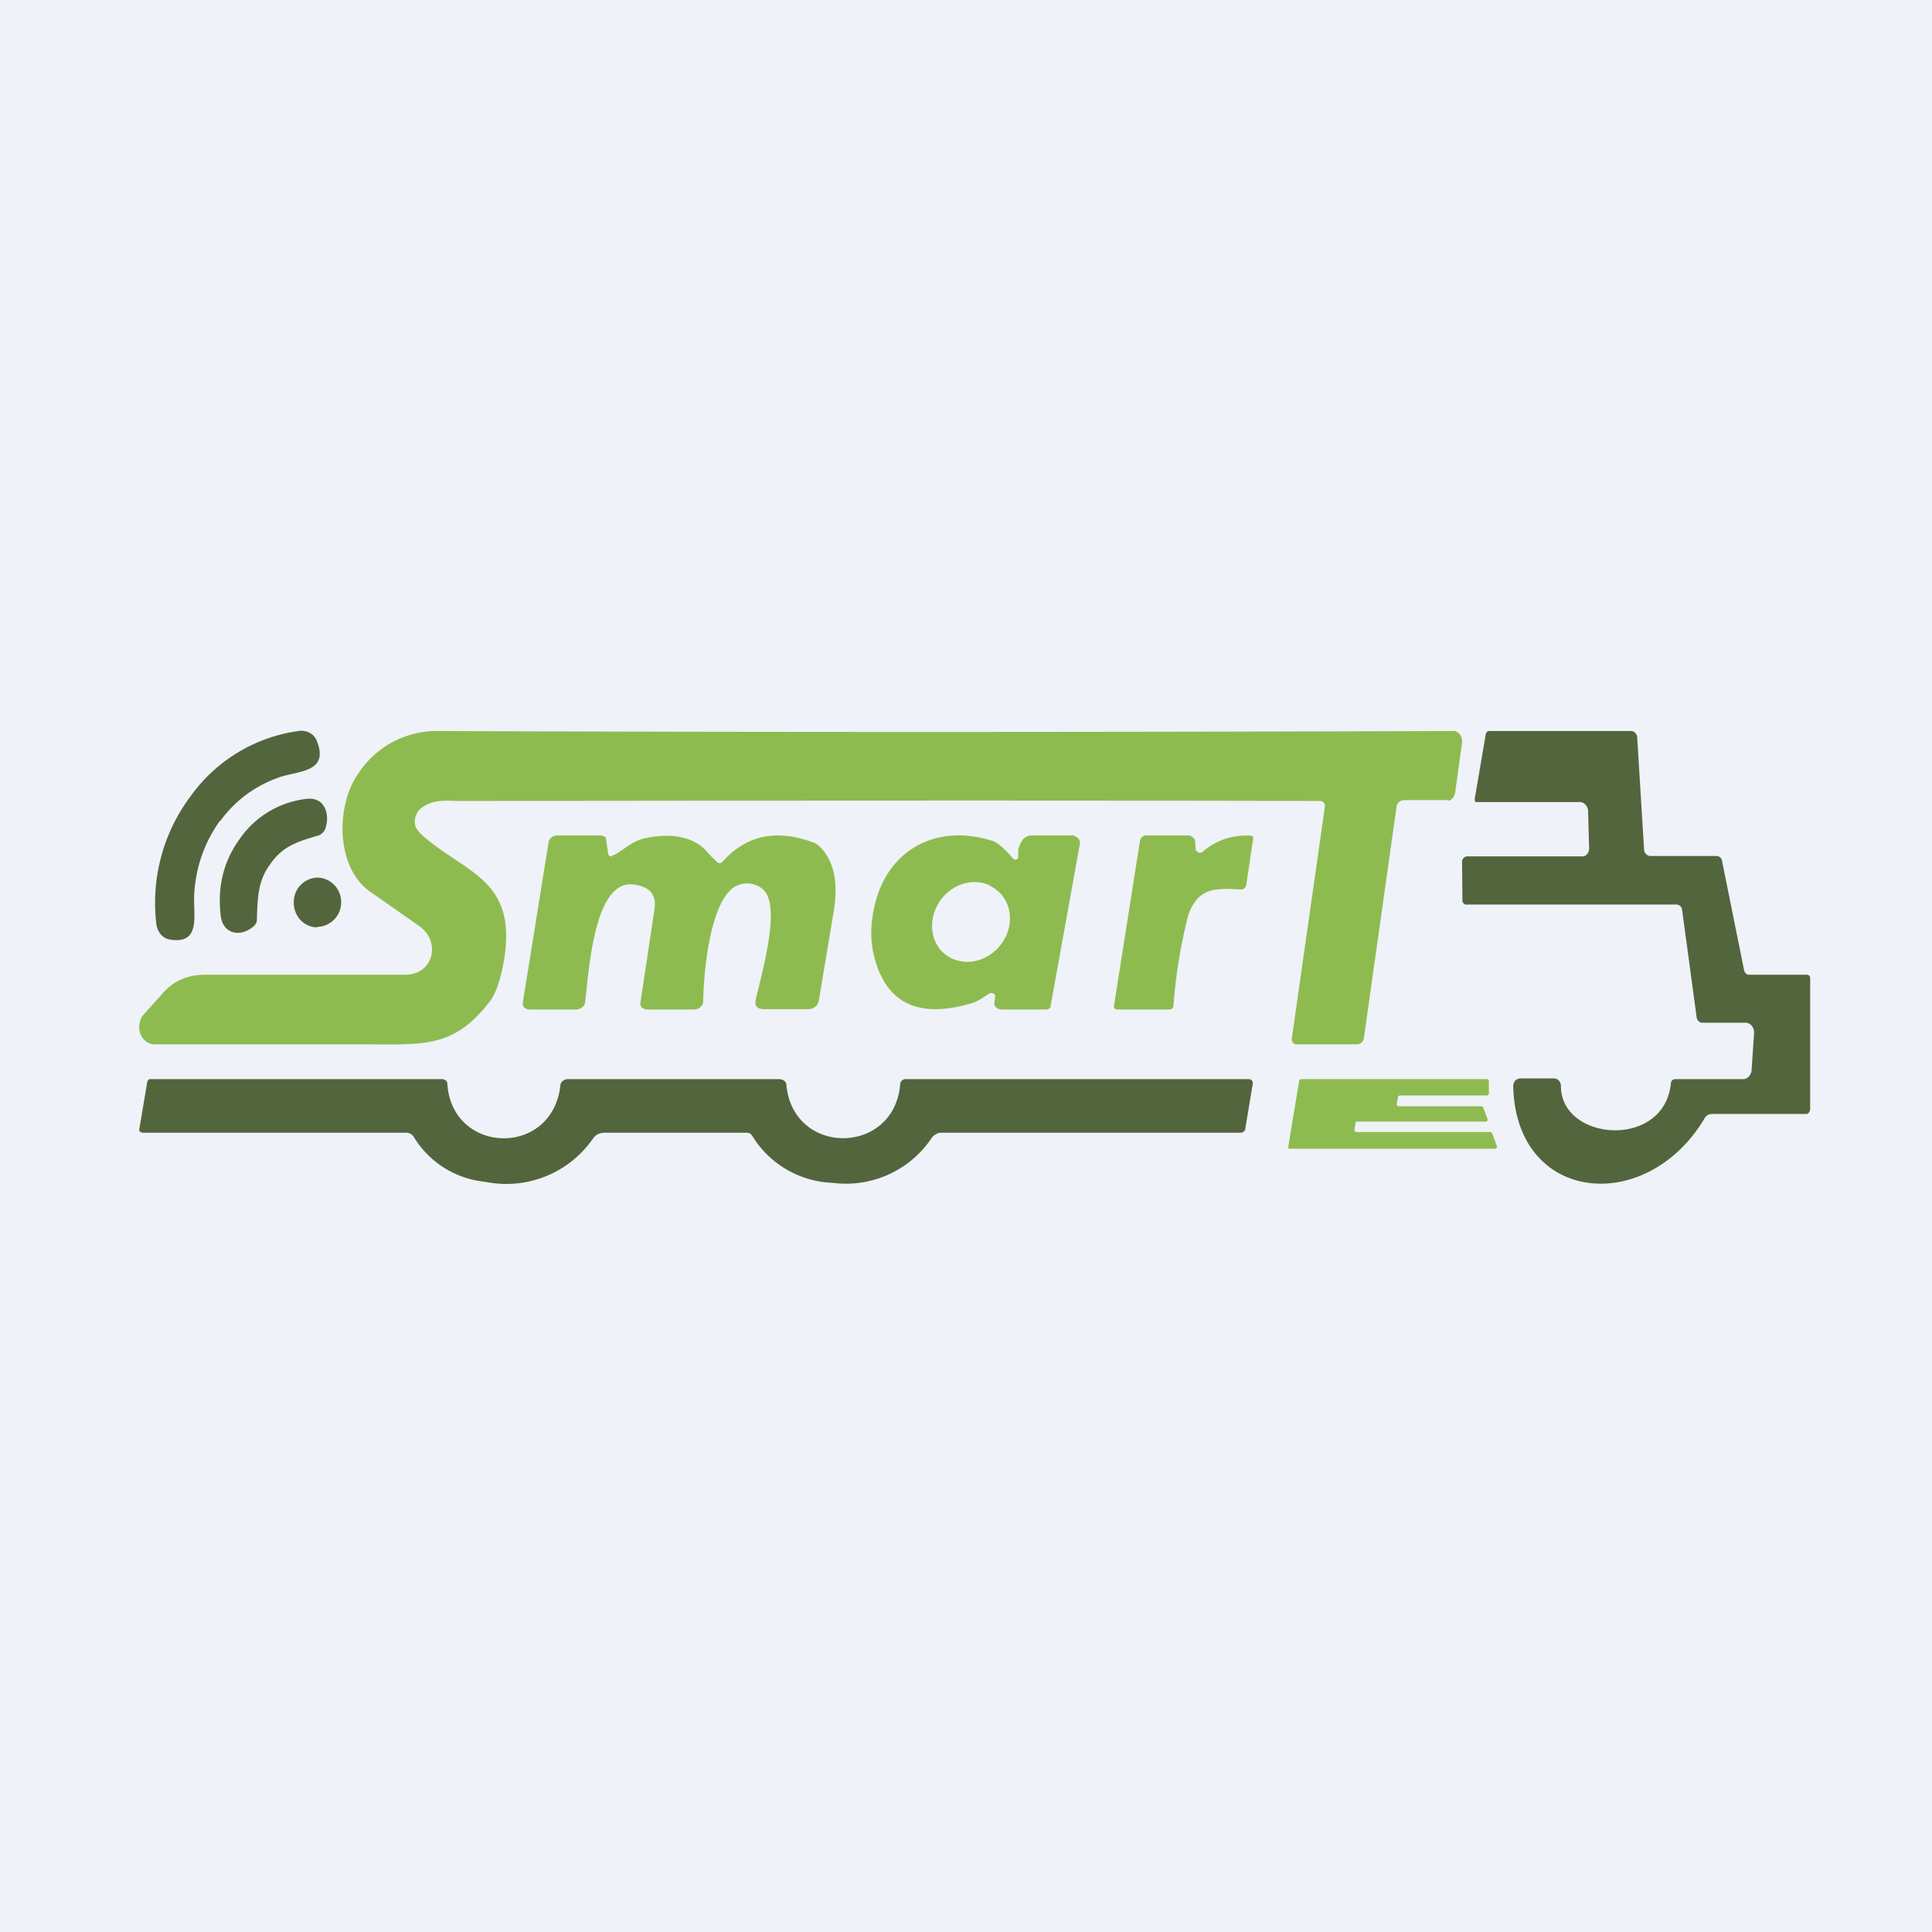
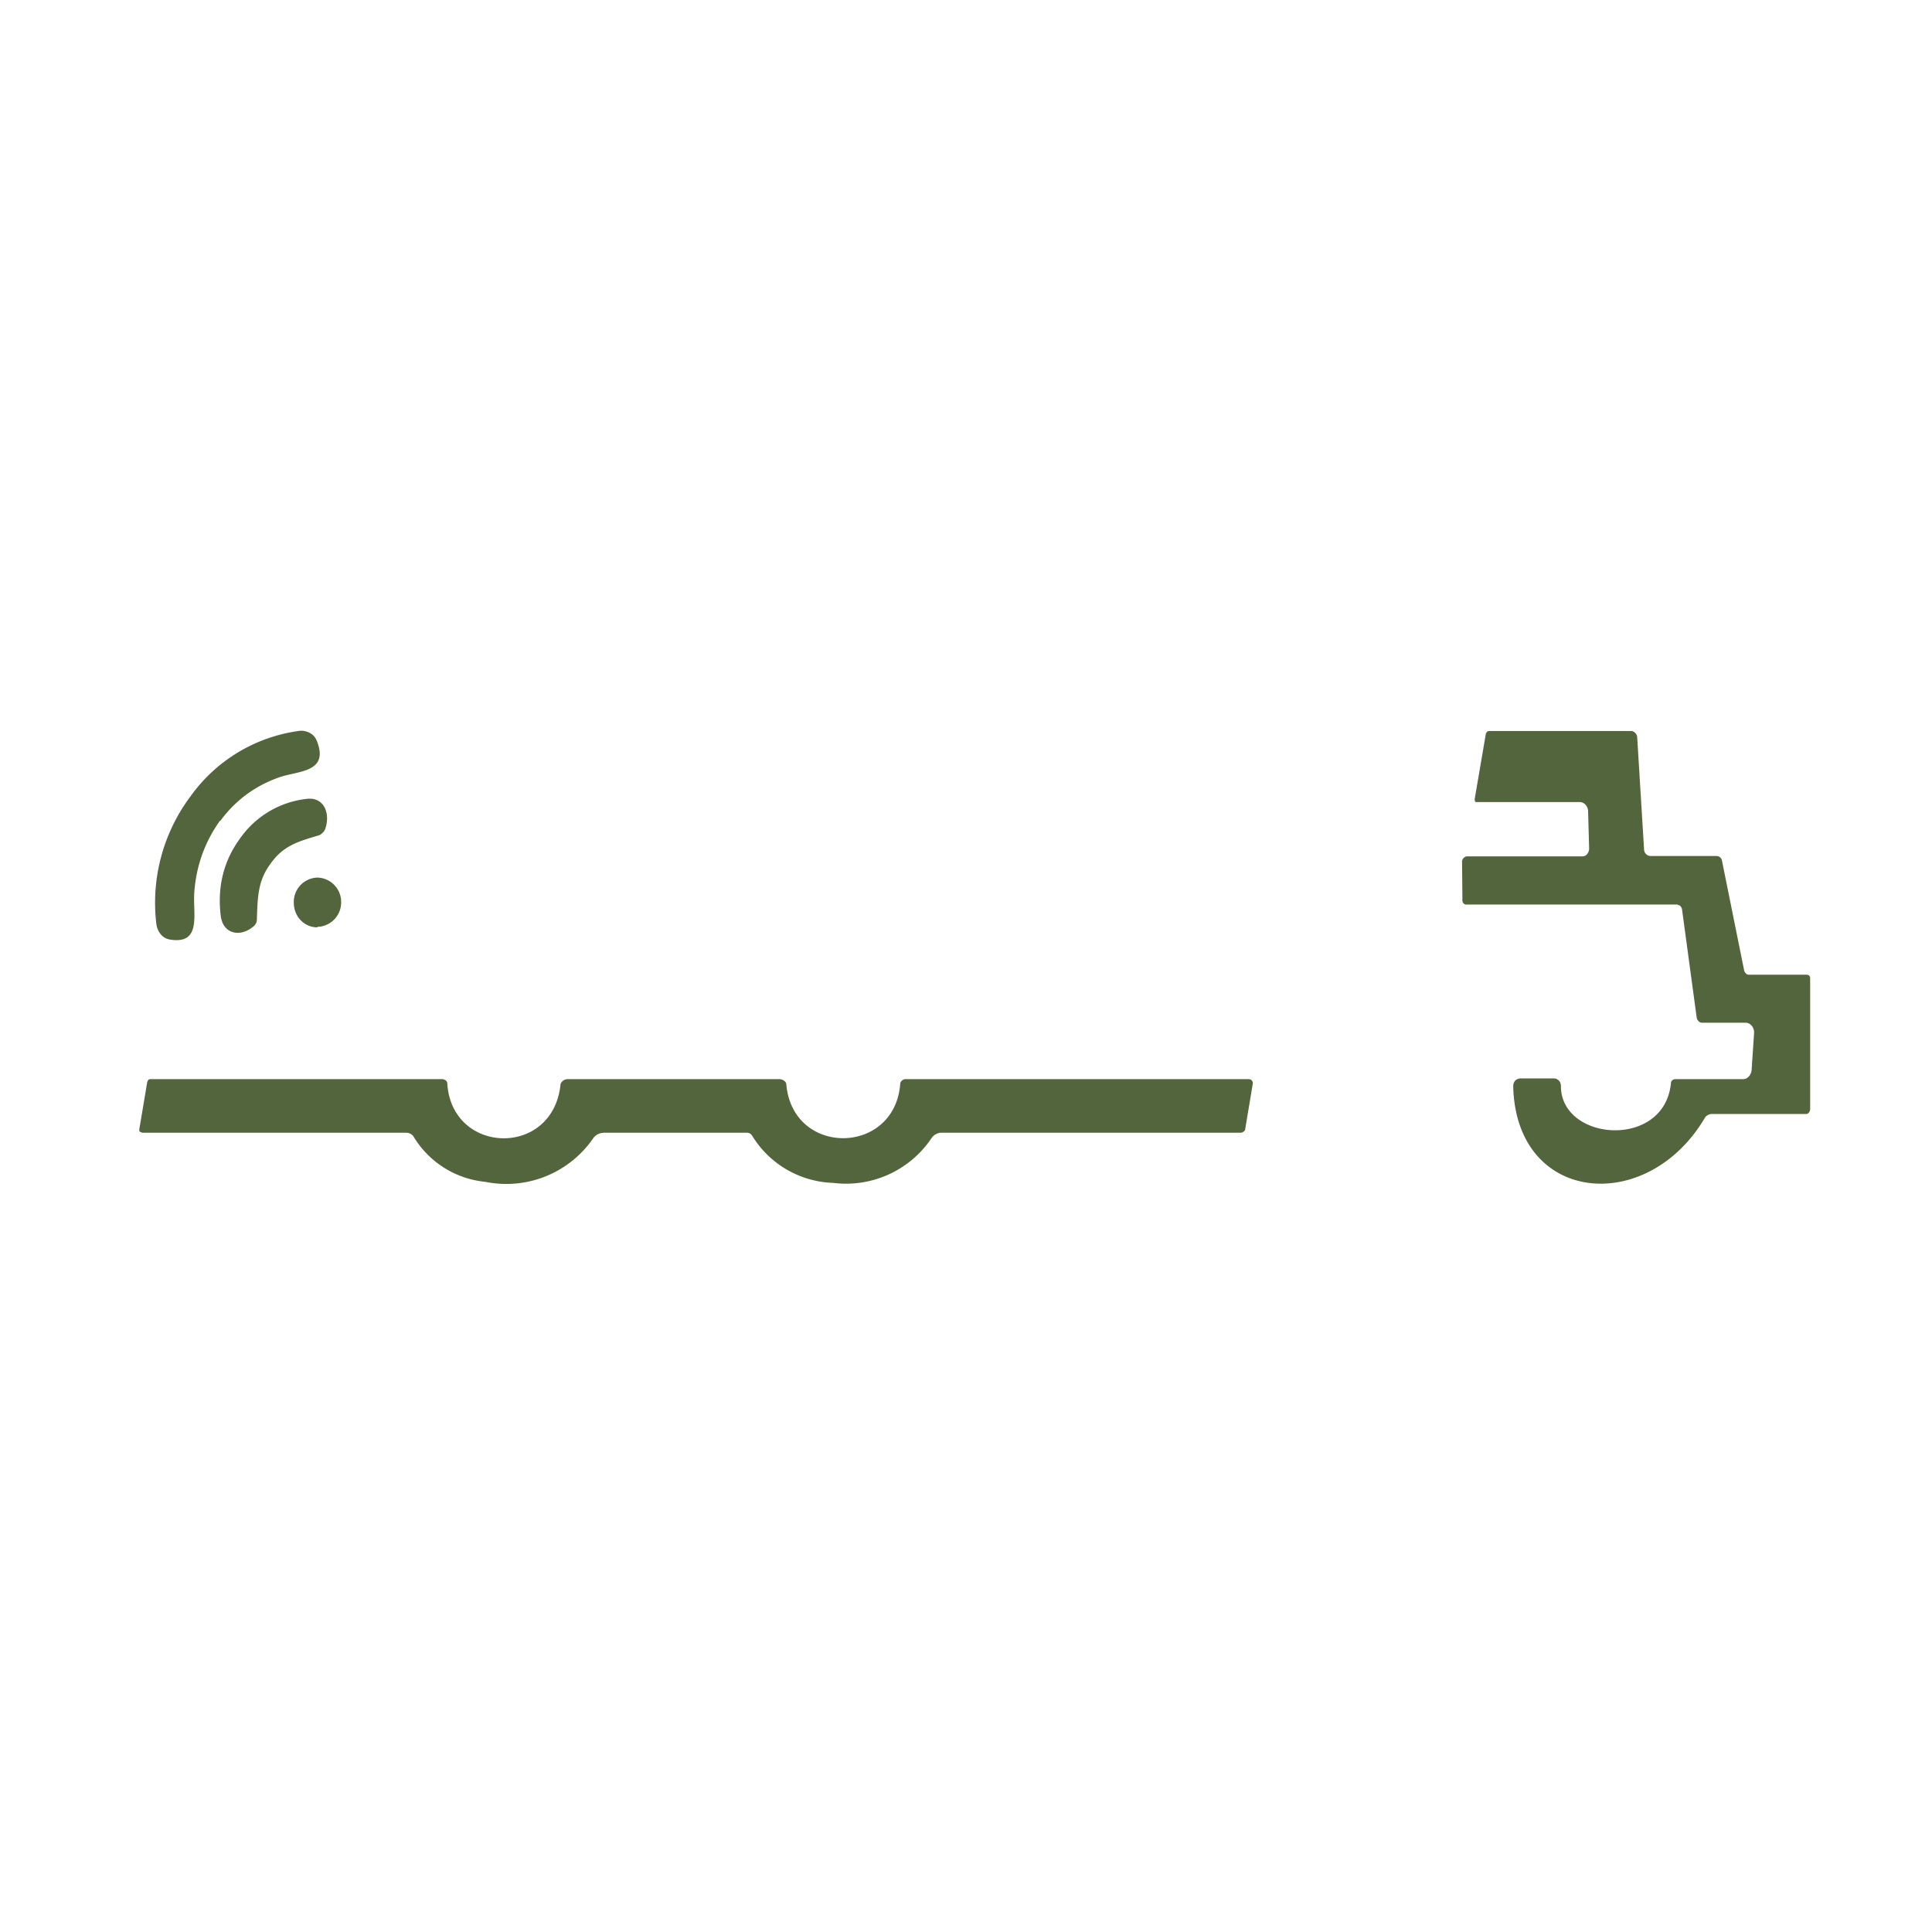
<svg xmlns="http://www.w3.org/2000/svg" viewBox="0 0 55.5 55.5">
-   <path d="M 0,0 H 55.5 V 55.5 H 0 Z" fill="rgb(239, 242, 248)" />
  <path d="M 6.32,23.575 C 5.88,24.19 5.63,24.89 5.58,25.66 C 5.54,26.26 5.8,27.14 4.88,26.99 A 0.43,0.43 0 0,1 4.61,26.83 A 0.58,0.58 0 0,1 4.49,26.53 A 5.1,5.1 0 0,1 5.47,22.88 A 4.58,4.58 0 0,1 8.57,21 A 0.5,0.5 0 0,1 8.89,21.05 C 8.99,21.1 9.06,21.18 9.1,21.28 C 9.46,22.18 8.6,22.14 8.05,22.32 C 7.35,22.56 6.77,22.98 6.33,23.58 Z" fill="rgb(83, 101, 60)" />
-   <path d="M 41.59,22.985 H 40.32 C 40.22,23 40.14,23.06 40.12,23.16 L 39.18,29.82 C 39.18,29.86 39.15,29.91 39.12,29.94 A 0.17,0.17 0 0,1 39,30 H 37.24 L 37.19,29.99 A 0.13,0.13 0 0,1 37.14,29.95 A 0.17,0.17 0 0,1 37.11,29.83 L 38.06,23.17 C 38.07,23.08 38.01,23.01 37.92,23.01 C 30.06,22.99 21.83,23 13.24,23.01 C 12.8,23.01 12.45,22.94 12.08,23.23 A 0.43,0.43 0 0,0 11.97,23.38 A 0.48,0.48 0 0,0 11.95,23.78 L 12.06,23.93 C 13.35,25.12 14.96,25.21 14.44,27.79 C 14.34,28.25 14.22,28.58 14.07,28.77 C 13.01,30.14 12.15,30 10.36,30 L 4.45,30 A 0.4,0.4 0 0,1 4.2,29.92 A 0.5,0.5 0 0,1 4.03,29.69 A 0.57,0.57 0 0,1 4.01,29.39 C 4.03,29.29 4.07,29.21 4.13,29.14 L 4.67,28.54 C 5,28.15 5.44,28 5.9,28 H 11.67 C 12.46,27.98 12.67,27.04 12.04,26.6 L 10.61,25.6 C 9.63,24.88 9.66,23.13 10.28,22.24 A 2.7,2.7 0 0,1 12.64,21 C 22.66,21.04 32.36,21.03 41.75,21 C 41.79,21 41.82,21 41.85,21.03 C 41.89,21.04 41.92,21.07 41.94,21.1 A 0.32,0.32 0 0,1 42,21.33 L 41.8,22.78 C 41.78,22.89 41.69,23 41.6,23 Z" fill="rgb(142, 187, 80)" />
  <path d="M 48.19,25.985 H 42.15 C 42.05,26 42,25.92 42.01,25.83 L 42,24.74 C 42.01,24.66 42.08,24.6 42.15,24.6 H 45.46 C 45.59,24.6 45.66,24.46 45.65,24.35 L 45.62,23.28 A 0.3,0.3 0 0,0 45.54,23.11 A 0.23,0.23 0 0,0 45.38,23.04 H 42.39 L 42.37,23.02 V 22.99 L 42.36,22.97 L 42.68,21.1 C 42.68,21.07 42.7,21.05 42.71,21.03 A 0.1,0.1 0 0,1 42.78,21 H 46.86 C 46.9,21 46.94,21.02 46.97,21.05 A 0.2,0.2 0 0,1 47.03,21.16 L 47.23,24.42 C 47.24,24.52 47.33,24.59 47.41,24.59 H 49.31 C 49.39,24.59 49.46,24.65 49.47,24.74 L 50.1,27.86 C 50.11,27.93 50.17,28 50.23,28 H 51.9 C 51.95,28 52,28.03 52,28.1 V 31.86 C 52,31.92 51.95,32 51.9,32 H 49.2 C 49.11,32 49.02,32.03 48.97,32.12 C 47.31,34.92 43.56,34.58 43.47,31.22 A 0.26,0.26 0 0,1 43.52,31.05 A 0.2,0.2 0 0,1 43.59,31 A 0.18,0.18 0 0,1 43.67,30.98 H 44.65 C 44.7,30.98 44.75,31.01 44.79,31.05 C 44.82,31.09 44.84,31.14 44.84,31.2 C 44.84,32.79 47.81,33.02 48,31.12 C 48,31.04 48.07,31 48.13,31 H 50.08 C 50.21,31 50.32,30.86 50.32,30.71 L 50.39,29.66 C 50.39,29.51 50.28,29.38 50.15,29.38 H 48.89 A 0.14,0.14 0 0,1 48.79,29.33 A 0.19,0.19 0 0,1 48.74,29.23 L 48.32,26.13 C 48.31,26.06 48.26,26 48.21,26 Z M 7.78,24.8 C 7.42,25.28 7.4,25.72 7.38,26.4 C 7.38,26.45 7.37,26.5 7.35,26.53 A 0.3,0.3 0 0,1 7.26,26.63 C 6.89,26.93 6.4,26.83 6.34,26.3 C 6.24,25.46 6.43,24.72 6.9,24.08 A 2.7,2.7 0 0,1 8.8,22.95 C 9.31,22.88 9.5,23.37 9.34,23.82 A 0.3,0.3 0 0,1 9.26,23.93 A 0.28,0.28 0 0,1 9.15,24 C 8.53,24.18 8.13,24.31 7.78,24.8 Z" fill="rgb(83, 101, 60)" />
-   <path d="M 17.57,24.585 C 17.85,24.5 18.08,24.18 18.53,24.08 C 19.22,23.93 19.92,24 20.33,24.49 A 3.69,3.69 0 0,0 20.63,24.79 A 0.14,0.14 0 0,0 20.73,24.78 L 20.76,24.75 C 21.44,23.99 22.3,23.81 23.36,24.2 A 0.6,0.6 0 0,1 23.56,24.33 C 23.95,24.73 24.08,25.33 23.96,26.12 L 23.52,28.76 A 0.27,0.27 0 0,1 23.42,28.92 A 0.3,0.3 0 0,1 23.23,28.99 H 21.9 L 21.81,28.97 A 0.2,0.2 0 0,1 21.74,28.92 A 0.18,0.18 0 0,1 21.7,28.84 V 28.76 C 21.87,28 22.4,26.21 21.99,25.63 A 0.57,0.57 0 0,0 21.79,25.46 A 0.7,0.7 0 0,0 21.04,25.52 C 20.36,26.06 20.21,28.06 20.2,28.77 C 20.2,28.83 20.17,28.89 20.12,28.93 A 0.27,0.27 0 0,1 19.94,29 H 18.6 C 18.57,29 18.54,29 18.5,28.98 A 0.22,0.22 0 0,1 18.43,28.93 A 0.2,0.2 0 0,1 18.39,28.85 A 5025.57,5025.57 0 0,1 18.8,26.13 C 18.87,25.71 18.67,25.47 18.21,25.41 C 17.06,25.25 16.92,27.9 16.81,28.77 C 16.81,28.83 16.78,28.89 16.73,28.93 A 0.3,0.3 0 0,1 16.54,29 H 15.2 A 0.2,0.2 0 0,1 15.12,28.98 A 0.19,0.19 0 0,1 15.06,28.94 A 0.17,0.17 0 0,1 15.02,28.87 V 28.79 L 15.76,24.19 C 15.77,24.14 15.8,24.09 15.85,24.05 C 15.89,24.02 15.95,24 16.01,24 H 17.28 L 17.37,24.03 C 17.39,24.05 17.41,24.08 17.41,24.11 L 17.47,24.52 L 17.48,24.56 A 0.1,0.1 0 0,0 17.55,24.6 A 0.1,0.1 0 0,0 17.59,24.6 Z M 34.56,24.46 A 1.88,1.88 0 0,1 35.96,24.01 A 0.07,0.07 0 0,1 36,24.06 V 24.09 L 35.8,25.43 A 0.15,0.15 0 0,1 35.64,25.55 C 34.94,25.52 34.44,25.47 34.14,26.27 A 14.7,14.7 0 0,0 33.71,28.9 C 33.71,28.93 33.69,28.95 33.67,28.97 A 0.1,0.1 0 0,1 33.6,29 H 32.08 A 0.09,0.09 0 0,1 32,28.9 L 32.75,24.14 C 32.76,24.1 32.78,24.07 32.81,24.04 C 32.84,24.02 32.87,24 32.91,24 H 34.14 C 34.18,24 34.22,24.02 34.25,24.04 A 0.2,0.2 0 0,1 34.33,24.14 L 34.35,24.41 A 0.13,0.13 0 0,0 34.44,24.49 A 0.13,0.13 0 0,0 34.56,24.46 Z" fill="rgb(142, 187, 80)" />
  <path d="M 9.11,26.625 A 0.7,0.7 0 0,0 9.8,25.93 A 0.7,0.7 0 0,0 9.12,25.21 A 0.7,0.7 0 0,0 8.44,25.93 C 8.44,26.33 8.74,26.64 9.12,26.64 Z" fill="rgb(83, 101, 60)" />
-   <path d="M 30.8,23.985 L 30.9,24.03 L 30.97,24.08 A 0.2,0.2 0 0,1 31.02,24.25 L 30.18,28.9 C 30.18,28.93 30.17,28.95 30.14,28.97 A 0.12,0.12 0 0,1 30.07,29 H 28.77 A 0.23,0.23 0 0,1 28.64,28.96 A 0.21,0.21 0 0,1 28.56,28.86 L 28.59,28.6 A 0.13,0.13 0 0,0 28.51,28.53 A 0.14,0.14 0 0,0 28.4,28.55 C 28.2,28.69 28.05,28.78 27.94,28.81 C 26.36,29.29 25.41,28.81 25.09,27.38 C 24.99,26.92 25.01,26.41 25.17,25.84 C 25.6,24.35 26.97,23.66 28.52,24.16 C 28.66,24.21 28.86,24.38 29.1,24.66 A 0.09,0.09 0 0,0 29.2,24.69 L 29.24,24.66 A 0.08,0.08 0 0,0 29.25,24.61 V 24.44 C 29.25,24.35 29.34,24.16 29.4,24.1 S 29.54,24 29.63,24 H 30.81 Z M 28.44,25.44 C 27.91,25.18 27.22,25.44 26.92,26.02 C 26.62,26.6 26.8,27.28 27.34,27.53 C 27.88,27.79 28.56,27.53 28.87,26.95 C 29.17,26.37 28.98,25.7 28.44,25.45 Z M 42.86,32.55 L 43,32.92 A 0.05,0.05 0 0,1 42.97,32.99 L 42.94,33 H 37.04 L 37.01,32.98 V 32.93 L 37.32,31.05 C 37.32,31.03 37.33,31.02 37.35,31.01 L 37.39,31 H 42.71 C 42.73,31 42.74,31 42.75,31.02 C 42.77,31.02 42.77,31.04 42.77,31.06 V 31.41 C 42.77,31.43 42.77,31.44 42.75,31.45 A 0.06,0.06 0 0,1 42.71,31.47 H 40.21 L 40.18,31.48 A 0.06,0.06 0 0,0 40.16,31.52 L 40.12,31.72 A 0.05,0.05 0 0,0 40.14,31.76 A 0.06,0.06 0 0,0 40.18,31.78 H 42.55 L 42.59,31.79 L 42.61,31.82 L 42.73,32.14 A 0.05,0.05 0 0,1 42.73,32.19 A 0.06,0.06 0 0,1 42.68,32.22 H 38.96 A 0.06,0.06 0 0,0 38.94,32.26 L 38.91,32.45 A 0.05,0.05 0 0,0 38.92,32.49 A 0.06,0.06 0 0,0 38.97,32.52 H 42.83 L 42.86,32.55 Z" fill="rgb(142, 187, 80)" />
  <path d="M 4.07,32.525 A 0.08,0.08 0 0,1 4.02,32.51 L 4,32.48 V 32.45 L 4.23,31.08 L 4.26,31.02 A 0.1,0.1 0 0,1 4.32,31 H 12.71 C 12.74,31 12.78,31.02 12.81,31.04 C 12.83,31.06 12.85,31.09 12.85,31.13 C 12.98,33.17 15.87,33.26 16.1,31.17 C 16.1,31.13 16.13,31.08 16.17,31.05 A 0.22,0.22 0 0,1 16.31,31 H 22.39 C 22.44,31 22.49,31.02 22.53,31.05 C 22.57,31.08 22.59,31.12 22.59,31.17 C 22.79,33.23 25.7,33.19 25.86,31.14 C 25.86,31.1 25.88,31.07 25.91,31.04 A 0.16,0.16 0 0,1 26,31 H 35.88 L 35.92,31.01 C 35.94,31.01 35.95,31.03 35.96,31.04 A 0.1,0.1 0 0,1 35.99,31.12 L 35.77,32.44 C 35.77,32.47 35.75,32.49 35.72,32.51 A 0.13,0.13 0 0,1 35.64,32.54 H 27.04 C 26.99,32.54 26.94,32.55 26.89,32.58 A 0.33,0.33 0 0,0 26.77,32.68 A 2.96,2.96 0 0,1 23.93,33.98 A 2.83,2.83 0 0,1 21.61,32.63 A 0.2,0.2 0 0,0 21.54,32.56 A 0.21,0.21 0 0,0 21.44,32.54 H 17.37 A 0.42,0.42 0 0,0 17.18,32.58 A 0.38,0.38 0 0,0 17.04,32.7 A 3.03,3.03 0 0,1 13.94,33.95 A 2.71,2.71 0 0,1 11.88,32.65 A 0.23,0.23 0 0,0 11.79,32.57 A 0.26,0.26 0 0,0 11.67,32.54 H 4.07 Z" fill="rgb(83, 101, 60)" />
</svg>